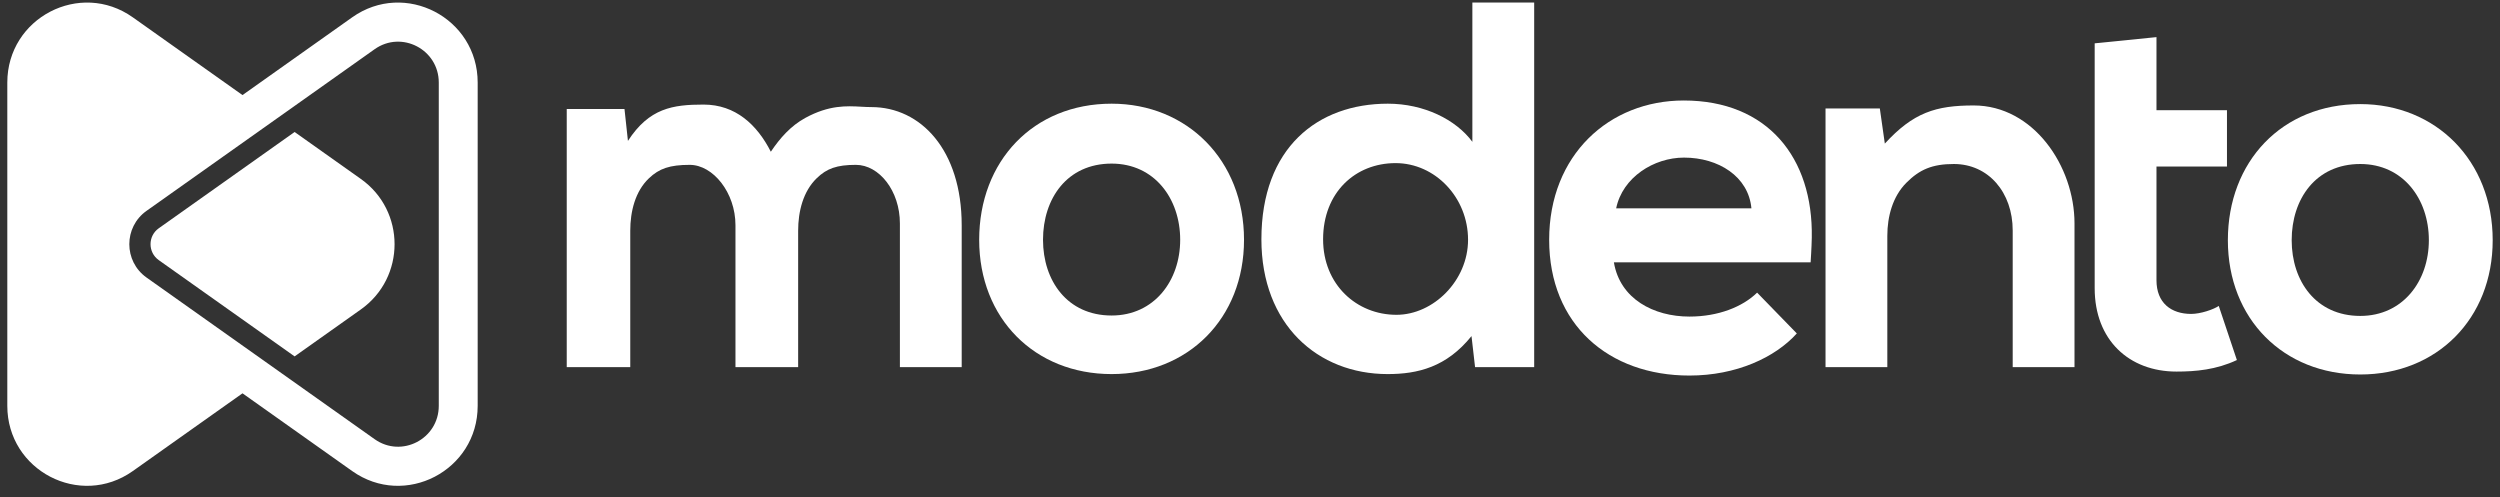
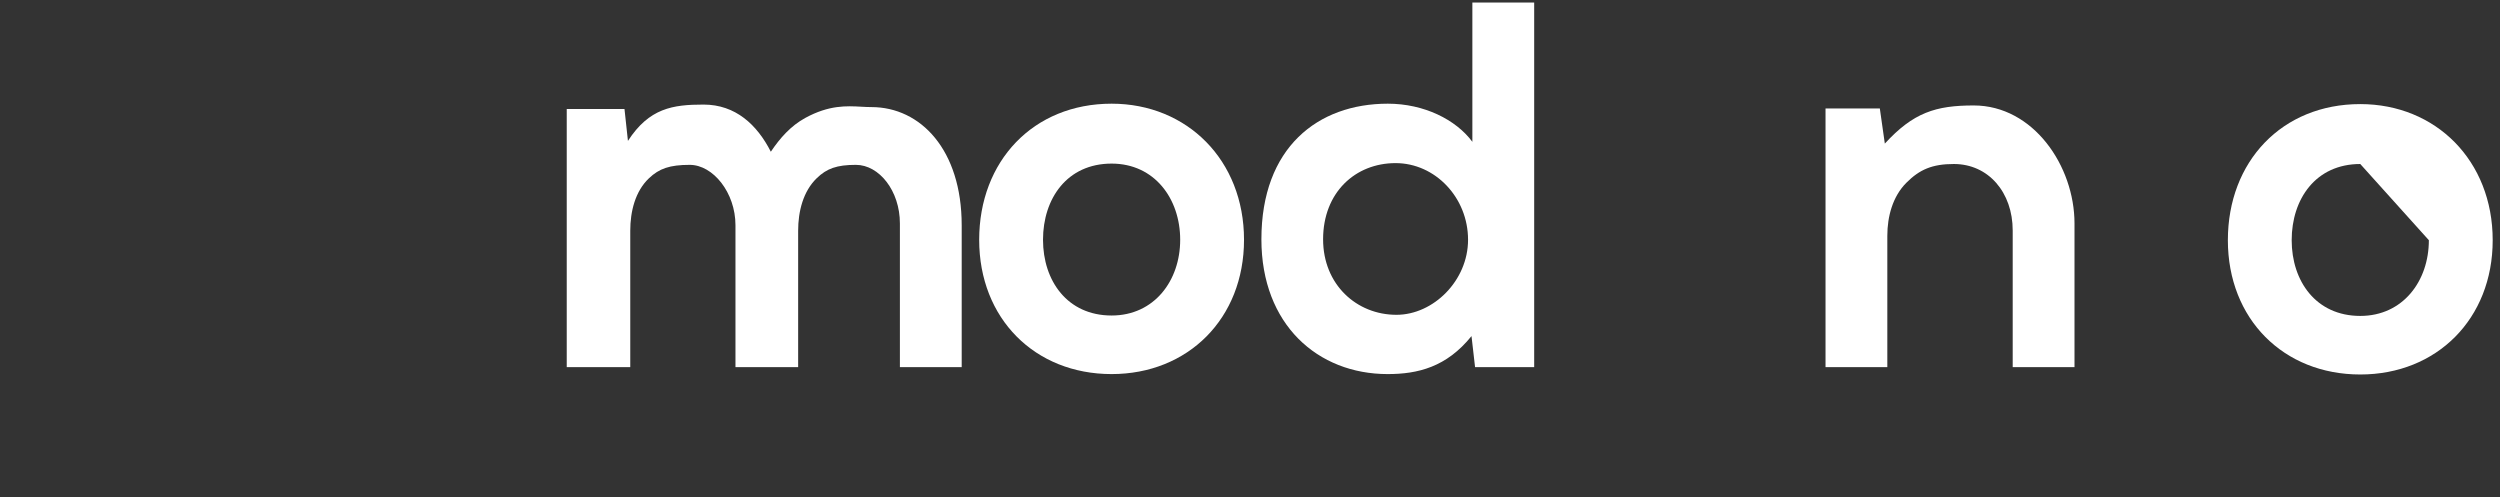
<svg xmlns="http://www.w3.org/2000/svg" width="171" height="34" viewBox="0 0 171 34" fill="none">
  <rect x="0" y="0" width="171" height="34" fill="#333333" stroke="none" />
  <path fill-rule="evenodd" clip-rule="evenodd" d="M100.894 25.11L100.651 22.989C98.94 25.11 96.984 25.587 94.913 25.587C90.134 25.587 86.28 22.2 86.28 16.369C86.28 10.092 90.139 7.092 94.926 7.092C97.405 7.092 99.589 8.184 100.71 9.701V0.175H104.938V25.11H100.894ZM90.5 16.369C90.5 19.47 92.797 21.533 95.516 21.533C98.048 21.533 100.415 19.189 100.415 16.402C100.415 13.508 98.162 11.157 95.457 11.157C92.707 11.157 90.5 13.159 90.5 16.369Z" fill="white" />
  <path fill-rule="evenodd" clip-rule="evenodd" d="M66.976 16.402C66.976 11.018 70.677 7.092 76.034 7.092C81.201 7.092 85.091 10.961 85.091 16.402C85.091 21.786 81.261 25.587 76.034 25.587C70.787 25.587 66.976 21.795 66.976 16.402ZM76.034 21.581C78.944 21.581 80.725 19.203 80.725 16.402C80.725 13.589 78.967 11.19 76.034 11.19C72.982 11.19 71.342 13.589 71.342 16.402C71.342 19.203 73.005 21.581 76.034 21.581Z" fill="white" />
-   <path fill-rule="evenodd" clip-rule="evenodd" d="M115.558 25.688C118.771 25.688 121.427 24.445 122.902 22.807L120.187 20.016C119.194 20.988 117.531 21.654 115.558 21.654C113.105 21.654 110.803 20.441 110.39 17.943H123.847C123.847 17.943 123.915 16.914 123.926 16.254C124.024 10.78 120.896 6.874 115.167 6.874C110.066 6.874 105.963 10.604 105.963 16.402C105.963 22.2 110.036 25.688 115.558 25.688ZM110.545 14.252C110.98 12.128 113.124 10.78 115.187 10.78C117.539 10.78 119.597 12.067 119.797 14.252H110.545Z" fill="white" />
  <path d="M124.866 25.11V7.418H128.58L128.922 9.822C130.87 7.699 132.405 7.213 135.002 7.213C139.074 7.213 141.896 11.348 141.896 15.283V25.11H137.669V15.768C137.669 13.155 136.005 11.218 133.644 11.218C132.172 11.218 131.299 11.593 130.393 12.503C129.463 13.437 129.093 14.794 129.093 16.131V25.11H124.866Z" fill="white" />
-   <path d="M143.276 2.964V19.712C143.276 23.262 145.631 25.416 148.871 25.416C150.177 25.416 151.586 25.294 153.003 24.627L151.763 20.926C151.409 21.165 150.526 21.472 149.875 21.472C148.518 21.472 147.503 20.732 147.503 19.166V11.391H152.325V7.539H147.503V2.539L143.276 2.964Z" fill="white" />
  <path d="M38.765 25.11V7.456H42.715L42.951 9.638C44.404 7.395 46.02 7.153 48.123 7.153C50.31 7.153 51.785 8.53 52.725 10.378C53.346 9.449 54.093 8.604 55.087 8.063C56.716 7.176 57.912 7.243 58.926 7.3C59.161 7.313 59.387 7.325 59.605 7.325C62.969 7.325 65.78 10.247 65.78 15.405V25.11H61.553V15.283C61.553 13.053 60.136 11.276 58.543 11.276C57.242 11.276 56.553 11.523 55.868 12.186C54.93 13.093 54.593 14.464 54.593 15.788V25.11L50.306 25.11V15.405C50.306 13.175 48.772 11.276 47.178 11.276C45.813 11.276 45.093 11.524 44.391 12.191C43.445 13.09 43.11 14.464 43.11 15.788V25.11H38.765Z" fill="white" />
-   <path fill-rule="evenodd" clip-rule="evenodd" d="M161.443 7.12C156.086 7.12 152.386 11.046 152.386 16.43C152.386 21.823 156.196 25.615 161.443 25.615C166.67 25.615 170.5 21.814 170.5 16.43C170.5 10.989 166.61 7.12 161.443 7.12ZM166.134 16.43C166.134 19.231 164.354 21.609 161.443 21.609C158.414 21.609 156.751 19.231 156.751 16.43C156.751 13.617 158.392 11.218 161.443 11.218C164.376 11.218 166.134 13.617 166.134 16.43Z" fill="white" />
-   <path d="M24.686 12.243C27.756 14.418 27.756 18.987 24.686 21.163L20.151 24.377L10.86 17.793C10.109 17.261 10.109 16.144 10.86 15.613L20.151 9.028L24.686 12.243Z" fill="white" />
-   <path fill-rule="evenodd" clip-rule="evenodd" d="M16.587 26.903L24.09 32.221C27.695 34.776 32.673 32.189 32.673 27.76V5.645C32.673 1.217 27.695 -1.37 24.09 1.185L16.587 6.503L9.083 1.185C5.478 -1.37 0.5 1.217 0.5 5.645V27.76C0.5 32.189 5.478 34.776 9.083 32.221L16.587 26.903ZM25.625 30.04L10.022 18.983C8.453 17.87 8.453 15.535 10.022 14.423L25.625 3.366C27.468 2.06 30.012 3.382 30.012 5.645V27.76C30.012 30.024 27.468 31.346 25.625 30.04Z" fill="white" />
+   <path fill-rule="evenodd" clip-rule="evenodd" d="M161.443 7.12C156.086 7.12 152.386 11.046 152.386 16.43C152.386 21.823 156.196 25.615 161.443 25.615C166.67 25.615 170.5 21.814 170.5 16.43C170.5 10.989 166.61 7.12 161.443 7.12ZM166.134 16.43C166.134 19.231 164.354 21.609 161.443 21.609C158.414 21.609 156.751 19.231 156.751 16.43C156.751 13.617 158.392 11.218 161.443 11.218Z" fill="white" />
</svg>